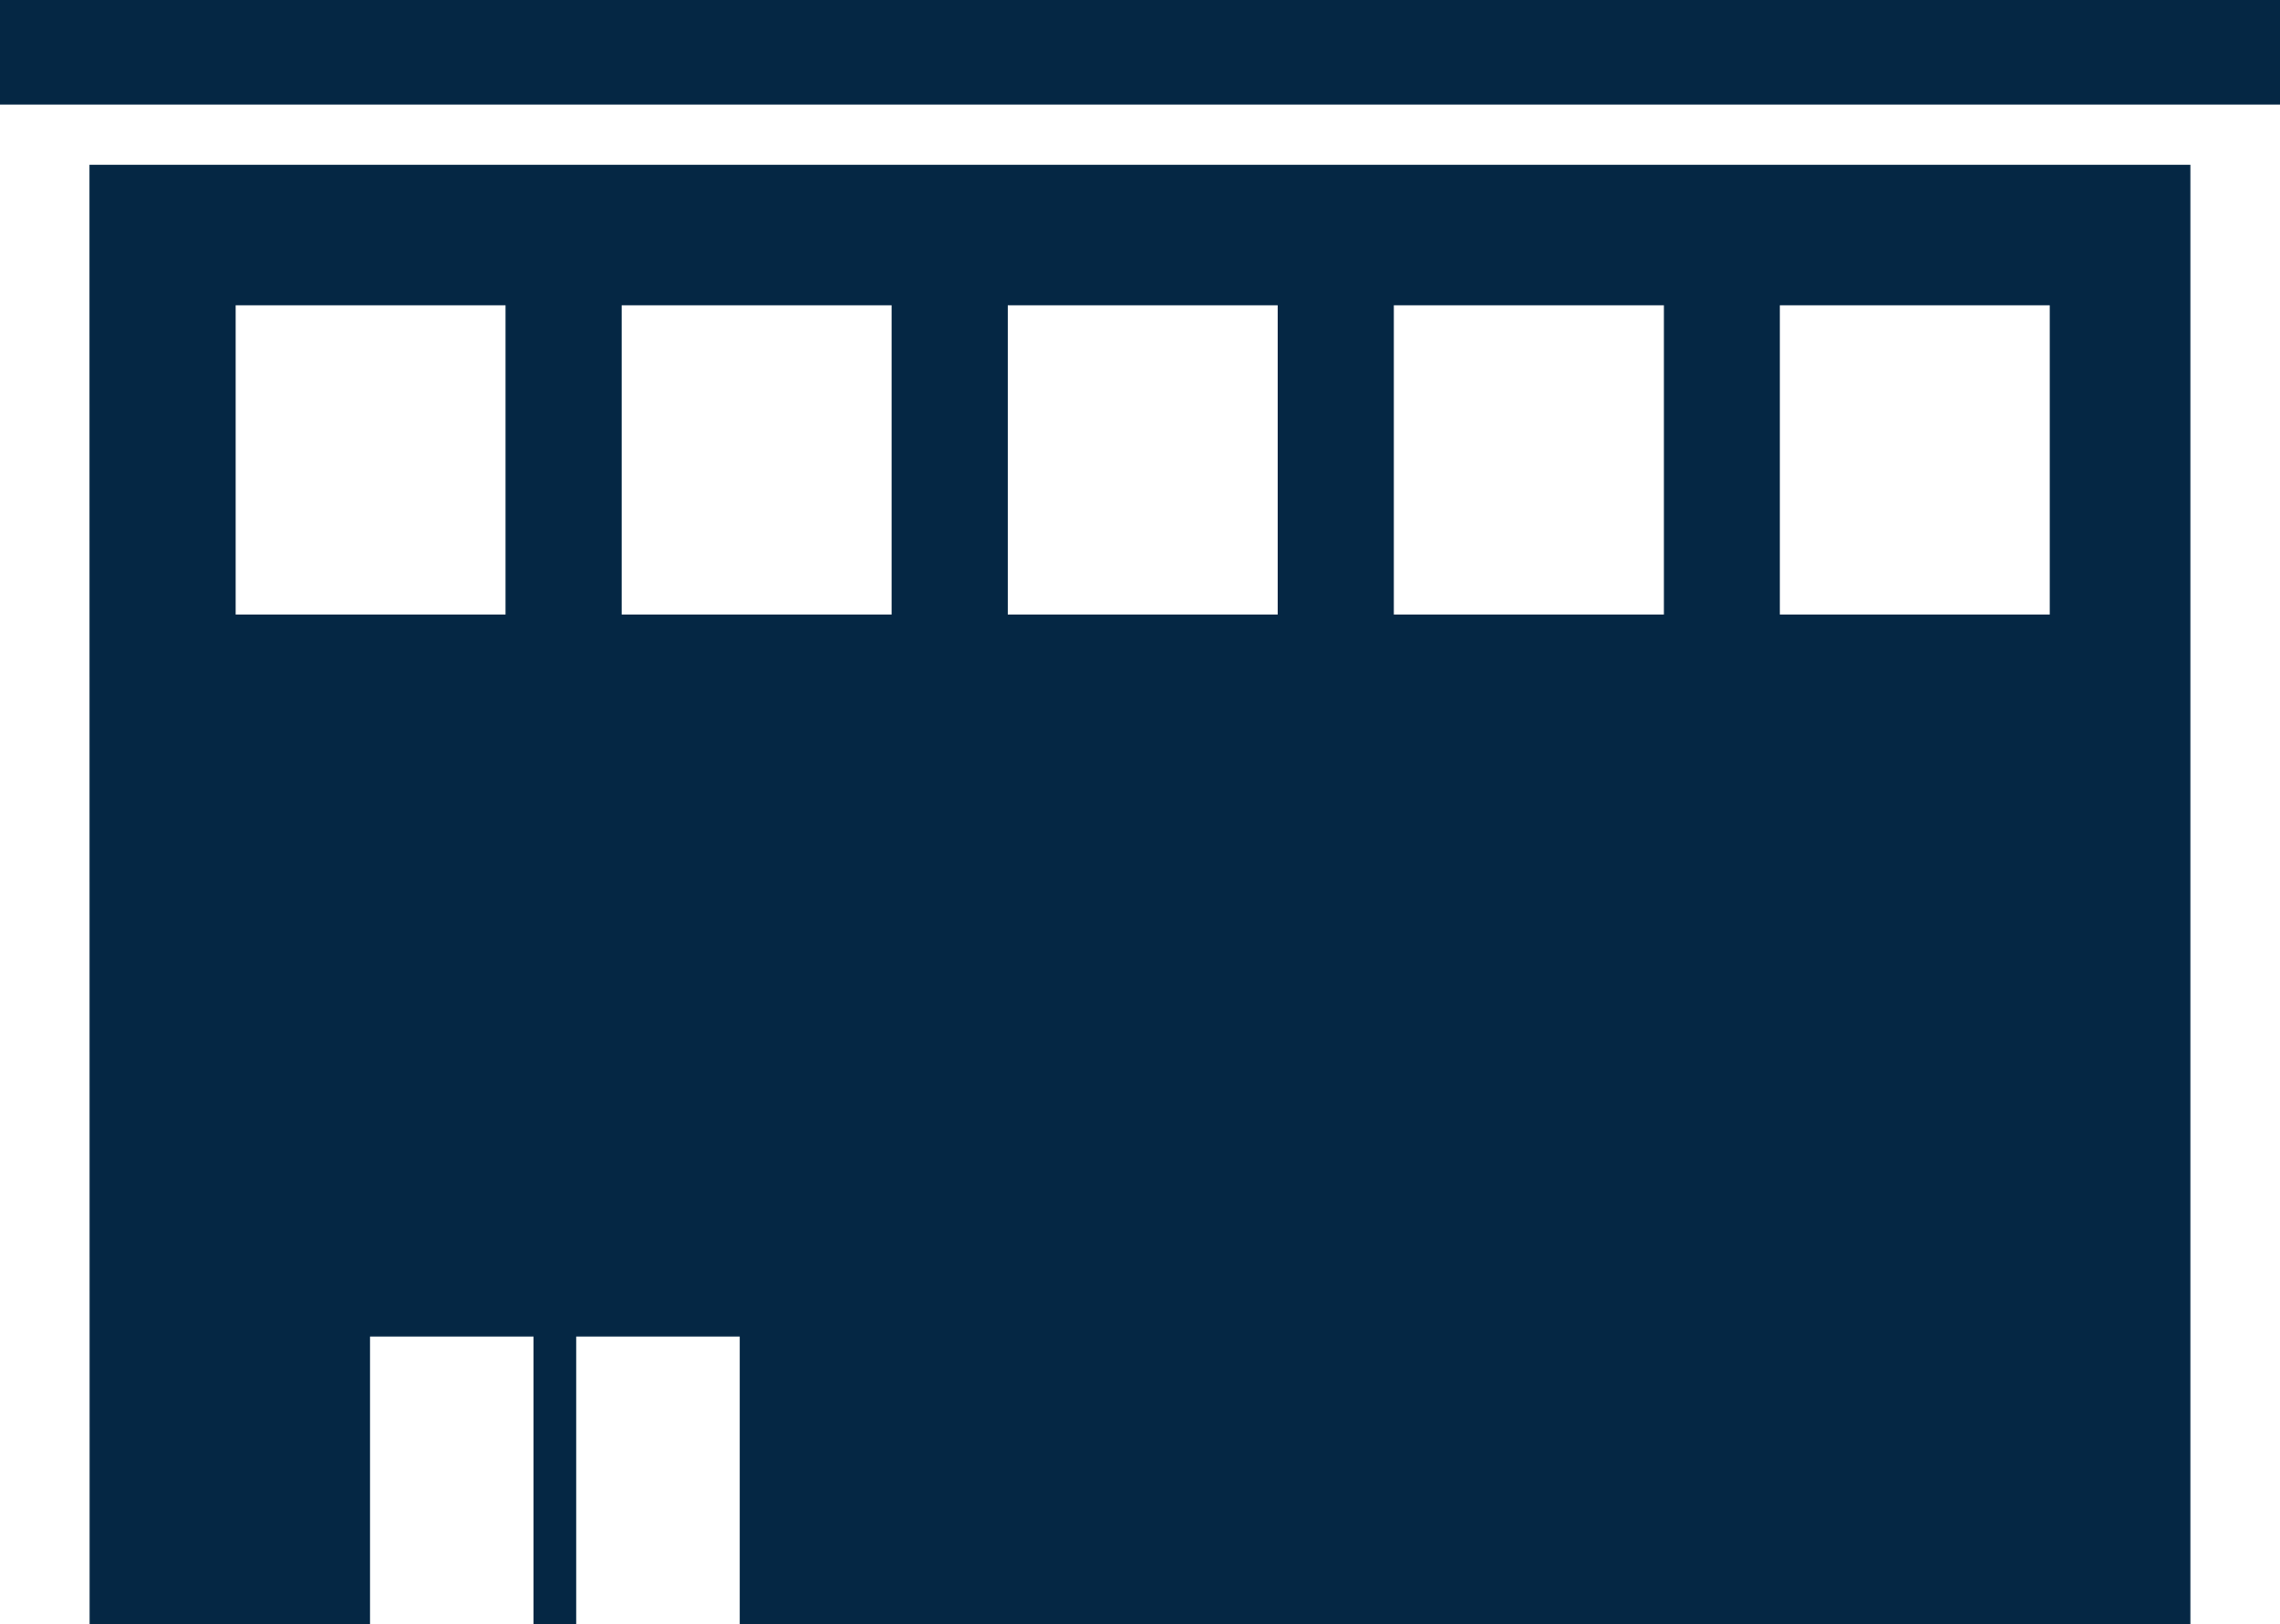
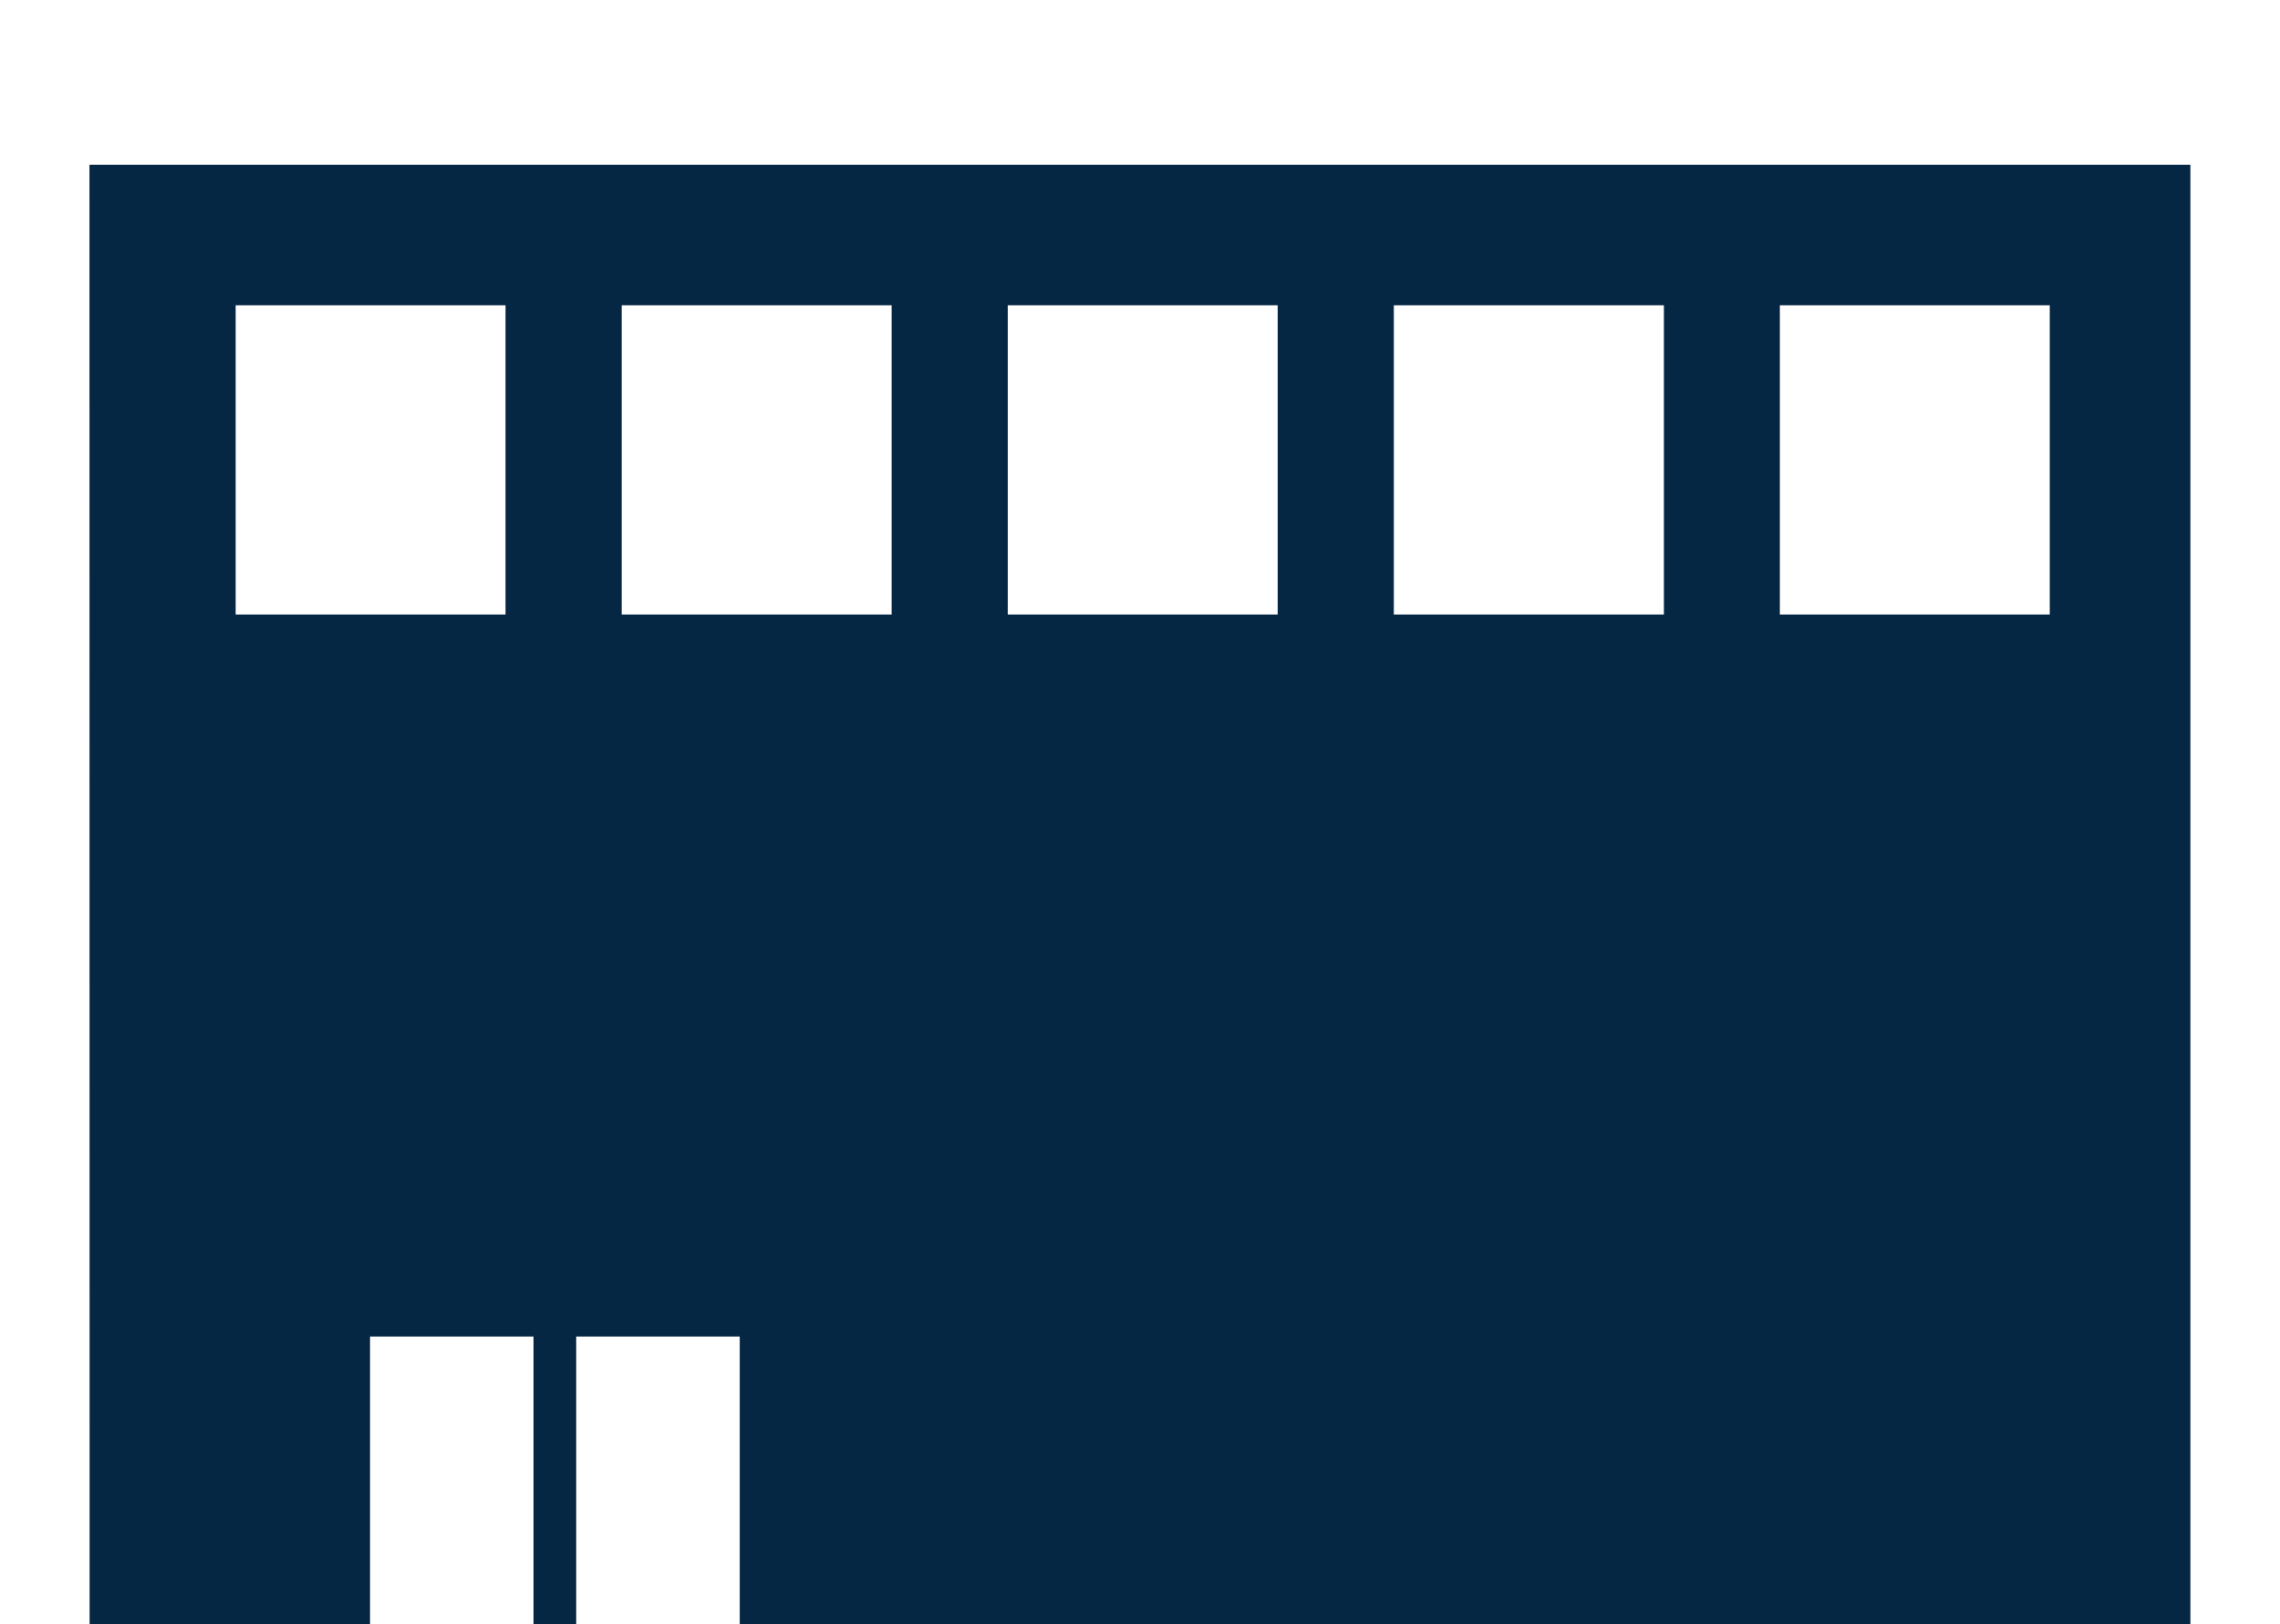
<svg xmlns="http://www.w3.org/2000/svg" viewBox="0 0 704.32 501.77">
  <g fill="#052744">
    <path d="m27.68 440.93v60.84h86.63v-88.83h50.5v88.83h13.19v-88.83h50.51v88.83h448.13v-450.86h-649zm522.14-346.61h83.38v95.54h-83.38zm-119.25 0h83.43v95.54h-83.43zm-119.26 0h83.38v95.54h-83.38zm-119.26 0h83.38v95.54h-83.38zm-119.25 0h83.37v95.54h-83.37z" />
-     <path d="m0 0h704.32v32.3h-704.32z" />
  </g>
</svg>